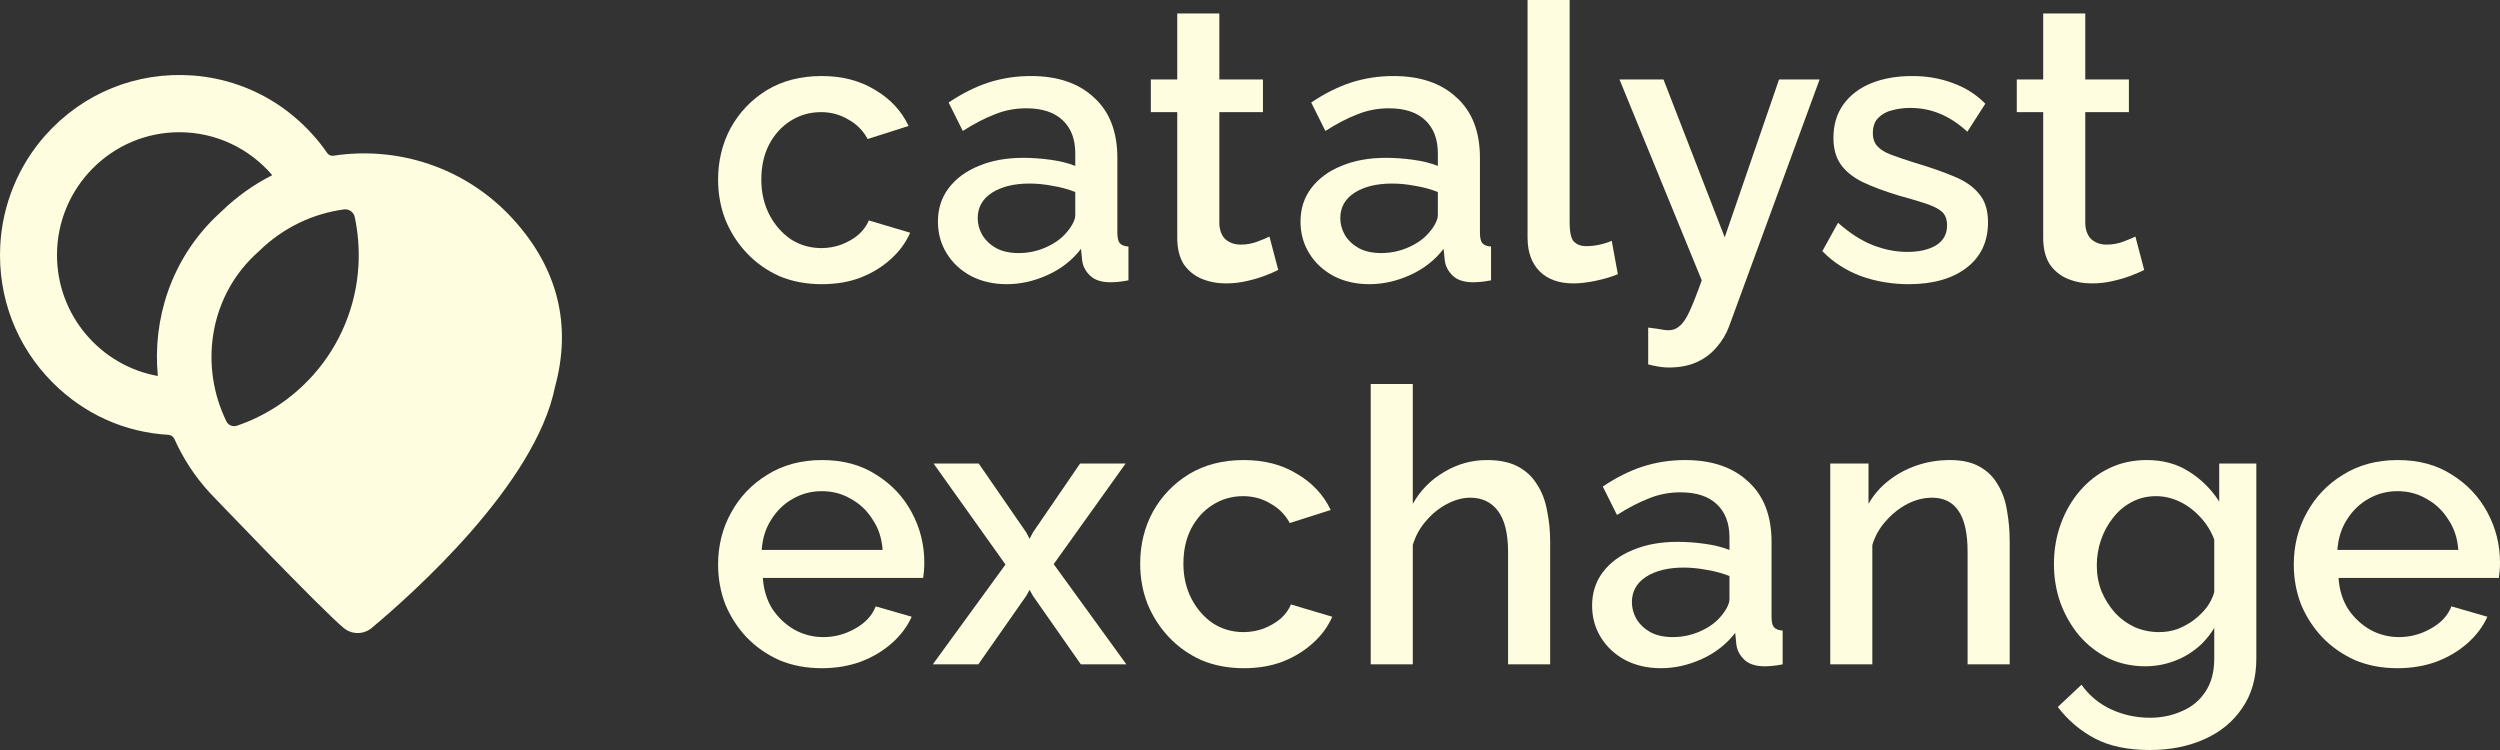
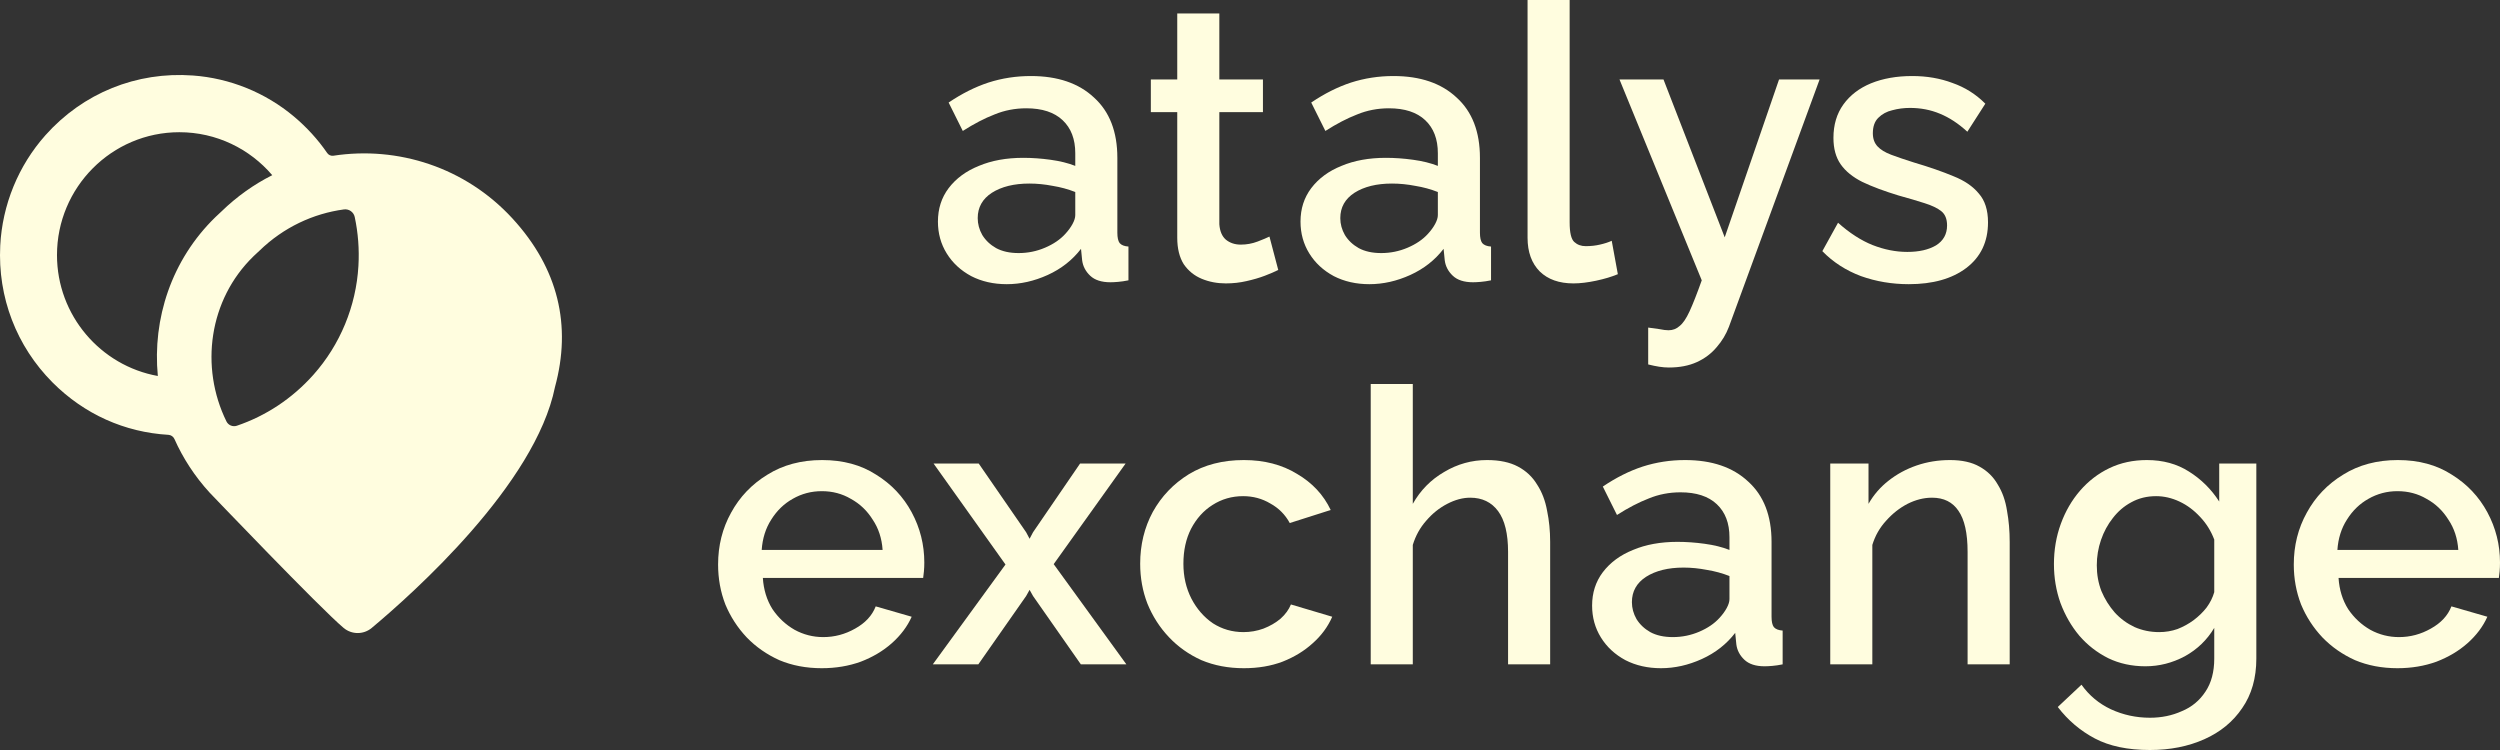
<svg xmlns="http://www.w3.org/2000/svg" width="210" height="63" viewBox="0 0 210 63" fill="none">
  <rect x="0" y="0" width="210" height="63" fill="#333333" stroke="none" />
  <path d="M16.203 6.342C19.308 6.567 22.287 7.774 24.68 9.778C25.766 10.69 26.709 11.724 27.486 12.856C27.601 13.023 27.802 13.11 28.003 13.081C33.404 12.255 39.085 14.04 43.048 18.353C46.912 22.563 48.022 27.356 46.619 32.507C44.974 40.672 34.732 49.813 31.224 52.747C30.54 53.318 29.55 53.318 28.866 52.747C26.928 51.13 17.606 41.377 17.606 41.377C16.358 40.014 15.369 38.489 14.65 36.872C14.558 36.67 14.368 36.543 14.15 36.526C10.475 36.312 7.082 34.799 4.414 32.126C1.383 29.082 -0.199 24.971 0.02 20.64C0.193 17.21 1.538 13.918 3.821 11.354C6.973 7.82 11.464 5.996 16.197 6.342H16.203ZM29.798 18.232C29.712 17.816 29.315 17.533 28.889 17.591C26.324 17.938 23.823 19.087 21.793 21.061L21.655 21.189C21.499 21.327 21.396 21.425 21.309 21.512L21.298 21.523L21.287 21.535C17.543 25.173 16.778 30.832 19.021 35.4C19.182 35.723 19.55 35.873 19.889 35.764C22.327 34.938 24.536 33.488 26.319 31.49C28.573 28.961 29.913 25.722 30.108 22.332C30.189 20.934 30.079 19.554 29.798 18.232ZM15.064 11.106C9.394 11.106 4.787 15.737 4.787 21.425C4.787 26.495 8.451 30.722 13.258 31.583C12.798 26.784 14.397 21.835 18.095 18.238C18.262 18.07 18.434 17.914 18.607 17.758C19.901 16.5 21.344 15.483 22.868 14.715C20.982 12.504 18.181 11.106 15.064 11.106Z" fill="#FFFDDF" />
  <path d="M69.029 56.129C67.722 56.129 66.533 55.903 65.462 55.452C64.412 54.978 63.501 54.344 62.73 53.548C61.959 52.731 61.359 51.806 60.93 50.774C60.523 49.72 60.32 48.602 60.32 47.419C60.32 45.828 60.684 44.376 61.412 43.065C62.141 41.731 63.159 40.667 64.466 39.871C65.772 39.054 67.304 38.645 69.061 38.645C70.818 38.645 72.328 39.054 73.592 39.871C74.878 40.667 75.874 41.72 76.581 43.032C77.288 44.344 77.642 45.753 77.642 47.258C77.642 47.516 77.631 47.763 77.609 48C77.588 48.215 77.567 48.398 77.545 48.548H64.08C64.144 49.538 64.412 50.409 64.883 51.161C65.376 51.892 65.997 52.473 66.747 52.903C67.497 53.312 68.3 53.516 69.157 53.516C70.1 53.516 70.989 53.28 71.825 52.806C72.682 52.333 73.26 51.71 73.56 50.935L76.581 51.806C76.217 52.624 75.66 53.366 74.91 54.032C74.182 54.677 73.314 55.194 72.307 55.581C71.3 55.946 70.207 56.129 69.029 56.129ZM63.983 46.194H74.139C74.075 45.226 73.796 44.376 73.303 43.645C72.832 42.892 72.221 42.312 71.471 41.903C70.743 41.473 69.929 41.258 69.029 41.258C68.15 41.258 67.336 41.473 66.587 41.903C65.858 42.312 65.258 42.892 64.787 43.645C64.316 44.376 64.048 45.226 63.983 46.194Z" fill="#FFFDDF" />
  <path d="M82.211 38.935L86.196 44.71L86.486 45.258L86.775 44.71L90.728 38.935H94.552L88.51 47.387L94.616 55.806H90.792L86.775 50.065L86.486 49.548L86.196 50.065L82.179 55.806H78.355L84.461 47.419L78.419 38.935H82.211Z" fill="#FFFDDF" />
  <path d="M104.484 56.129C103.177 56.129 101.988 55.903 100.917 55.452C99.867 54.978 98.956 54.333 98.185 53.516C97.414 52.699 96.814 51.763 96.385 50.71C95.978 49.656 95.775 48.538 95.775 47.355C95.775 45.763 96.128 44.312 96.835 43C97.564 41.688 98.571 40.634 99.856 39.839C101.163 39.043 102.706 38.645 104.484 38.645C106.198 38.645 107.687 39.032 108.951 39.806C110.236 40.559 111.179 41.57 111.779 42.839L108.34 43.935C107.955 43.226 107.408 42.677 106.701 42.29C106.016 41.882 105.255 41.677 104.42 41.677C103.477 41.677 102.62 41.925 101.849 42.419C101.099 42.892 100.499 43.559 100.049 44.419C99.621 45.258 99.406 46.237 99.406 47.355C99.406 48.43 99.631 49.409 100.081 50.29C100.531 51.151 101.131 51.839 101.881 52.355C102.652 52.849 103.509 53.097 104.452 53.097C105.03 53.097 105.587 53 106.123 52.806C106.68 52.591 107.162 52.312 107.569 51.968C107.976 51.602 108.265 51.204 108.437 50.774L111.908 51.806C111.543 52.645 110.997 53.387 110.269 54.032C109.562 54.677 108.715 55.194 107.73 55.581C106.766 55.946 105.684 56.129 104.484 56.129Z" fill="#FFFDDF" />
  <path d="M130.213 55.806H126.678V46.355C126.678 44.828 126.399 43.688 125.842 42.935C125.285 42.183 124.503 41.806 123.496 41.806C122.875 41.806 122.232 41.978 121.568 42.323C120.904 42.667 120.314 43.14 119.8 43.742C119.286 44.323 118.911 45 118.675 45.774V55.806H115.14V32.258H118.675V42.323C119.318 41.183 120.197 40.29 121.311 39.645C122.425 38.978 123.625 38.645 124.91 38.645C125.96 38.645 126.828 38.828 127.513 39.194C128.199 39.559 128.734 40.065 129.12 40.71C129.527 41.333 129.806 42.065 129.956 42.903C130.127 43.72 130.213 44.591 130.213 45.516V55.806Z" fill="#FFFDDF" />
  <path d="M133.737 50.871C133.737 49.796 134.037 48.86 134.637 48.065C135.259 47.247 136.105 46.624 137.176 46.194C138.247 45.742 139.49 45.516 140.904 45.516C141.654 45.516 142.414 45.57 143.186 45.677C143.978 45.785 144.675 45.957 145.275 46.194V45.129C145.275 43.946 144.921 43.022 144.214 42.355C143.507 41.688 142.489 41.355 141.161 41.355C140.218 41.355 139.329 41.527 138.494 41.871C137.658 42.194 136.769 42.656 135.826 43.258L134.637 40.871C135.751 40.118 136.865 39.559 137.98 39.194C139.115 38.828 140.304 38.645 141.547 38.645C143.796 38.645 145.564 39.247 146.849 40.452C148.156 41.634 148.81 43.323 148.81 45.516V51.806C148.81 52.215 148.874 52.505 149.003 52.677C149.153 52.849 149.399 52.946 149.742 52.968V55.806C149.42 55.871 149.131 55.914 148.874 55.935C148.617 55.957 148.403 55.968 148.231 55.968C147.481 55.968 146.914 55.785 146.528 55.419C146.142 55.054 145.917 54.624 145.853 54.129L145.757 53.161C145.028 54.108 144.096 54.839 142.961 55.355C141.825 55.871 140.679 56.129 139.522 56.129C138.408 56.129 137.412 55.903 136.533 55.452C135.655 54.978 134.969 54.344 134.477 53.548C133.984 52.753 133.737 51.86 133.737 50.871ZM144.439 51.903C144.696 51.624 144.9 51.344 145.05 51.065C145.2 50.785 145.275 50.538 145.275 50.323V48.387C144.675 48.151 144.043 47.978 143.379 47.871C142.714 47.742 142.061 47.677 141.418 47.677C140.133 47.677 139.083 47.935 138.269 48.452C137.476 48.968 137.08 49.677 137.08 50.581C137.08 51.075 137.208 51.548 137.465 52C137.744 52.452 138.13 52.817 138.622 53.097C139.136 53.376 139.769 53.516 140.518 53.516C141.29 53.516 142.029 53.366 142.736 53.065C143.443 52.763 144.011 52.376 144.439 51.903Z" fill="#FFFDDF" />
  <path d="M168.814 55.806H165.278V46.355C165.278 44.785 165.021 43.634 164.507 42.903C164.014 42.172 163.275 41.806 162.29 41.806C161.604 41.806 160.919 41.978 160.233 42.323C159.569 42.667 158.969 43.14 158.433 43.742C157.898 44.323 157.512 45 157.276 45.774V55.806H153.741V38.935H156.955V42.323C157.383 41.57 157.941 40.925 158.626 40.387C159.333 39.828 160.126 39.398 161.004 39.097C161.883 38.796 162.815 38.645 163.8 38.645C164.807 38.645 165.632 38.828 166.275 39.194C166.939 39.559 167.453 40.065 167.817 40.71C168.203 41.333 168.46 42.065 168.589 42.903C168.739 43.72 168.814 44.591 168.814 45.516V55.806Z" fill="#FFFDDF" />
  <path d="M180.212 55.968C179.076 55.968 178.037 55.742 177.095 55.29C176.152 54.817 175.338 54.183 174.652 53.387C173.988 52.591 173.463 51.677 173.077 50.645C172.713 49.613 172.531 48.527 172.531 47.387C172.531 46.183 172.724 45.054 173.11 44C173.495 42.946 174.031 42.022 174.716 41.226C175.424 40.409 176.248 39.774 177.191 39.323C178.134 38.871 179.184 38.645 180.34 38.645C181.69 38.645 182.869 38.968 183.876 39.613C184.904 40.258 185.75 41.097 186.414 42.129V38.935H189.532V55.323C189.532 56.957 189.135 58.344 188.343 59.484C187.571 60.624 186.511 61.495 185.161 62.097C183.811 62.699 182.29 63 180.598 63C178.734 63 177.191 62.677 175.97 62.032C174.749 61.387 173.71 60.505 172.853 59.387L174.845 57.516C175.488 58.419 176.313 59.108 177.32 59.581C178.348 60.054 179.441 60.29 180.598 60.29C181.562 60.29 182.451 60.108 183.265 59.742C184.101 59.398 184.765 58.849 185.257 58.097C185.75 57.366 185.997 56.441 185.997 55.323V52.742C185.397 53.753 184.572 54.548 183.522 55.129C182.472 55.688 181.369 55.968 180.212 55.968ZM181.369 53.097C181.904 53.097 182.419 53.011 182.911 52.839C183.404 52.645 183.854 52.398 184.261 52.097C184.69 51.774 185.054 51.419 185.354 51.032C185.654 50.624 185.868 50.194 185.997 49.742V45.323C185.718 44.591 185.322 43.957 184.808 43.419C184.293 42.86 183.715 42.43 183.072 42.129C182.429 41.828 181.776 41.677 181.112 41.677C180.34 41.677 179.644 41.849 179.023 42.194C178.423 42.516 177.909 42.957 177.48 43.516C177.052 44.054 176.72 44.667 176.484 45.355C176.248 46.043 176.131 46.753 176.131 47.484C176.131 48.258 176.259 48.978 176.516 49.645C176.795 50.312 177.17 50.914 177.641 51.452C178.112 51.968 178.669 52.376 179.312 52.677C179.955 52.957 180.64 53.097 181.369 53.097Z" fill="#FFFDDF" />
  <path d="M201.387 56.129C200.08 56.129 198.891 55.903 197.82 55.452C196.77 54.978 195.86 54.344 195.088 53.548C194.317 52.731 193.717 51.806 193.289 50.774C192.882 49.72 192.678 48.602 192.678 47.419C192.678 45.828 193.042 44.376 193.771 43.065C194.499 41.731 195.517 40.667 196.824 39.871C198.131 39.054 199.663 38.645 201.419 38.645C203.176 38.645 204.687 39.054 205.951 39.871C207.236 40.667 208.232 41.72 208.939 43.032C209.646 44.344 210 45.753 210 47.258C210 47.516 209.989 47.763 209.968 48C209.946 48.215 209.925 48.398 209.904 48.548H196.438C196.502 49.538 196.77 50.409 197.242 51.161C197.734 51.892 198.356 52.473 199.106 52.903C199.855 53.312 200.659 53.516 201.516 53.516C202.458 53.516 203.348 53.28 204.183 52.806C205.04 52.333 205.619 51.71 205.919 50.935L208.939 51.806C208.575 52.624 208.018 53.366 207.268 54.032C206.54 54.677 205.672 55.194 204.665 55.581C203.658 55.946 202.566 56.129 201.387 56.129ZM196.342 46.194H206.497C206.433 45.226 206.154 44.376 205.661 43.645C205.19 42.892 204.58 42.312 203.83 41.903C203.101 41.473 202.287 41.258 201.387 41.258C200.509 41.258 199.695 41.473 198.945 41.903C198.216 42.312 197.617 42.892 197.145 43.645C196.674 44.376 196.406 45.226 196.342 46.194Z" fill="#FFFDDF" />
-   <path d="M69.029 23.871C67.722 23.871 66.533 23.645 65.462 23.194C64.412 22.72 63.501 22.075 62.73 21.258C61.959 20.441 61.359 19.505 60.93 18.452C60.523 17.398 60.32 16.28 60.32 15.097C60.32 13.505 60.673 12.054 61.38 10.742C62.109 9.43 63.116 8.376 64.401 7.581C65.708 6.785 67.251 6.387 69.029 6.387C70.743 6.387 72.232 6.774 73.496 7.548C74.781 8.301 75.724 9.312 76.324 10.581L72.885 11.677C72.5 10.968 71.953 10.419 71.246 10.032C70.561 9.624 69.8 9.419 68.965 9.419C68.022 9.419 67.165 9.667 66.394 10.161C65.644 10.634 65.044 11.301 64.594 12.161C64.165 13 63.951 13.979 63.951 15.097C63.951 16.172 64.176 17.151 64.626 18.032C65.076 18.892 65.676 19.581 66.426 20.097C67.197 20.591 68.054 20.839 68.997 20.839C69.575 20.839 70.132 20.742 70.668 20.548C71.225 20.333 71.707 20.054 72.114 19.71C72.521 19.344 72.81 18.946 72.982 18.516L76.453 19.548C76.088 20.387 75.542 21.129 74.814 21.774C74.107 22.419 73.26 22.936 72.275 23.323C71.311 23.688 70.229 23.871 69.029 23.871Z" fill="#FFFDDF" />
  <path d="M78.786 18.613C78.786 17.538 79.085 16.602 79.685 15.806C80.307 14.989 81.153 14.366 82.224 13.935C83.295 13.484 84.538 13.258 85.952 13.258C86.702 13.258 87.463 13.312 88.234 13.419C89.027 13.527 89.723 13.699 90.323 13.935V12.871C90.323 11.688 89.969 10.763 89.262 10.097C88.555 9.43 87.538 9.097 86.209 9.097C85.266 9.097 84.377 9.269 83.542 9.613C82.706 9.935 81.817 10.398 80.874 11L79.685 8.613C80.799 7.86 81.914 7.301 83.028 6.935C84.163 6.57 85.352 6.387 86.595 6.387C88.844 6.387 90.612 6.989 91.897 8.194C93.204 9.376 93.858 11.065 93.858 13.258V19.548C93.858 19.957 93.922 20.247 94.051 20.419C94.201 20.591 94.447 20.688 94.79 20.71V23.548C94.468 23.613 94.179 23.656 93.922 23.677C93.665 23.699 93.451 23.71 93.279 23.71C92.529 23.71 91.962 23.527 91.576 23.161C91.191 22.796 90.966 22.366 90.901 21.871L90.805 20.903C90.076 21.849 89.144 22.581 88.009 23.097C86.873 23.613 85.727 23.871 84.57 23.871C83.456 23.871 82.46 23.645 81.582 23.194C80.703 22.72 80.017 22.086 79.525 21.29C79.032 20.495 78.786 19.602 78.786 18.613ZM89.487 19.645C89.744 19.366 89.948 19.086 90.098 18.806C90.248 18.527 90.323 18.28 90.323 18.064V16.129C89.723 15.893 89.091 15.72 88.427 15.613C87.763 15.484 87.109 15.419 86.466 15.419C85.181 15.419 84.131 15.677 83.317 16.194C82.524 16.71 82.128 17.419 82.128 18.323C82.128 18.817 82.256 19.29 82.513 19.742C82.792 20.194 83.178 20.559 83.67 20.839C84.185 21.118 84.817 21.258 85.567 21.258C86.338 21.258 87.077 21.108 87.784 20.806C88.491 20.505 89.059 20.118 89.487 19.645Z" fill="#FFFDDF" />
  <path d="M107.373 22.677C107.073 22.828 106.698 22.989 106.248 23.161C105.798 23.333 105.284 23.484 104.706 23.613C104.149 23.742 103.57 23.806 102.97 23.806C102.242 23.806 101.567 23.677 100.946 23.419C100.324 23.161 99.821 22.753 99.435 22.194C99.071 21.613 98.889 20.871 98.889 19.968V9.419H96.671V6.677H98.889V1.129H102.424V6.677H106.087V9.419H102.424V18.839C102.467 19.419 102.649 19.849 102.97 20.129C103.313 20.409 103.731 20.548 104.224 20.548C104.716 20.548 105.188 20.462 105.638 20.29C106.087 20.118 106.42 19.979 106.634 19.871L107.373 22.677Z" fill="#FFFDDF" />
  <path d="M109.243 18.613C109.243 17.538 109.543 16.602 110.143 15.806C110.764 14.989 111.61 14.366 112.682 13.935C113.753 13.484 114.996 13.258 116.41 13.258C117.159 13.258 117.92 13.312 118.691 13.419C119.484 13.527 120.18 13.699 120.78 13.935V12.871C120.78 11.688 120.427 10.763 119.72 10.097C119.013 9.43 117.995 9.097 116.667 9.097C115.724 9.097 114.835 9.269 113.999 9.613C113.164 9.935 112.275 10.398 111.332 11L110.143 8.613C111.257 7.86 112.371 7.301 113.485 6.935C114.621 6.57 115.81 6.387 117.052 6.387C119.302 6.387 121.069 6.989 122.355 8.194C123.662 9.376 124.315 11.065 124.315 13.258V19.548C124.315 19.957 124.38 20.247 124.508 20.419C124.658 20.591 124.904 20.688 125.247 20.71V23.548C124.926 23.613 124.637 23.656 124.38 23.677C124.122 23.699 123.908 23.71 123.737 23.71C122.987 23.71 122.419 23.527 122.034 23.161C121.648 22.796 121.423 22.366 121.359 21.871L121.262 20.903C120.534 21.849 119.602 22.581 118.466 23.097C117.331 23.613 116.185 23.871 115.028 23.871C113.914 23.871 112.917 23.645 112.039 23.194C111.16 22.72 110.475 22.086 109.982 21.29C109.489 20.495 109.243 19.602 109.243 18.613ZM119.945 19.645C120.202 19.366 120.405 19.086 120.555 18.806C120.705 18.527 120.78 18.28 120.78 18.064V16.129C120.18 15.893 119.548 15.72 118.884 15.613C118.22 15.484 117.566 15.419 116.924 15.419C115.638 15.419 114.588 15.677 113.774 16.194C112.982 16.71 112.585 17.419 112.585 18.323C112.585 18.817 112.714 19.29 112.971 19.742C113.249 20.194 113.635 20.559 114.128 20.839C114.642 21.118 115.274 21.258 116.024 21.258C116.795 21.258 117.534 21.108 118.241 20.806C118.948 20.505 119.516 20.118 119.945 19.645Z" fill="#FFFDDF" />
  <path d="M128.315 0H131.85V18.677C131.85 19.538 131.978 20.086 132.236 20.323C132.493 20.559 132.814 20.677 133.2 20.677C133.628 20.677 134.024 20.634 134.389 20.548C134.774 20.462 135.106 20.355 135.385 20.226L135.899 23.032C135.385 23.247 134.774 23.43 134.067 23.581C133.36 23.731 132.728 23.806 132.171 23.806C130.971 23.806 130.029 23.473 129.343 22.806C128.658 22.118 128.315 21.172 128.315 19.968V0Z" fill="#FFFDDF" />
  <path d="M138.448 27.516C138.77 27.559 139.08 27.602 139.38 27.645C139.702 27.71 139.959 27.742 140.152 27.742C140.516 27.742 140.826 27.624 141.084 27.387C141.362 27.172 141.641 26.763 141.919 26.161C142.198 25.559 142.54 24.688 142.947 23.548L136.038 6.677H139.734L144.876 19.936L149.439 6.677H152.846L145.229 27.452C144.994 28.075 144.651 28.645 144.201 29.161C143.751 29.699 143.194 30.118 142.53 30.419C141.866 30.72 141.084 30.871 140.184 30.871C139.927 30.871 139.659 30.849 139.38 30.806C139.102 30.763 138.791 30.699 138.448 30.613V27.516Z" fill="#FFFDDF" />
  <path d="M160.34 23.871C158.926 23.871 157.587 23.645 156.323 23.194C155.059 22.72 153.977 22.021 153.077 21.097L154.395 18.71C155.359 19.57 156.323 20.194 157.287 20.581C158.273 20.968 159.247 21.161 160.212 21.161C161.197 21.161 162.001 20.979 162.622 20.613C163.243 20.226 163.554 19.667 163.554 18.936C163.554 18.398 163.393 18 163.072 17.742C162.75 17.484 162.279 17.258 161.658 17.064C161.058 16.871 160.329 16.656 159.472 16.419C158.273 16.054 157.266 15.677 156.452 15.29C155.637 14.882 155.027 14.387 154.62 13.806C154.213 13.226 154.009 12.484 154.009 11.581C154.009 10.484 154.288 9.548 154.845 8.774C155.402 8 156.173 7.409 157.159 7C158.166 6.591 159.322 6.387 160.629 6.387C161.851 6.387 162.975 6.581 164.004 6.968C165.054 7.333 165.975 7.914 166.768 8.71L165.257 11.065C164.507 10.376 163.736 9.871 162.943 9.548C162.172 9.226 161.336 9.065 160.437 9.065C159.922 9.065 159.43 9.129 158.958 9.258C158.487 9.366 158.091 9.581 157.769 9.903C157.469 10.204 157.319 10.634 157.319 11.194C157.319 11.645 157.448 12.011 157.705 12.29C157.962 12.57 158.348 12.806 158.862 13C159.376 13.194 160.008 13.409 160.758 13.645C162.065 14.032 163.179 14.419 164.1 14.806C165.021 15.172 165.728 15.656 166.221 16.258C166.735 16.839 166.993 17.645 166.993 18.677C166.993 20.312 166.382 21.591 165.161 22.516C163.961 23.419 162.354 23.871 160.34 23.871Z" fill="#FFFDDF" />
-   <path d="M180.112 22.677C179.812 22.828 179.437 22.989 178.987 23.161C178.537 23.333 178.023 23.484 177.445 23.613C176.888 23.742 176.309 23.806 175.709 23.806C174.981 23.806 174.306 23.677 173.685 23.419C173.063 23.161 172.56 22.753 172.174 22.194C171.81 21.613 171.628 20.871 171.628 19.968V9.419H169.41V6.677H171.628V1.129H175.163V6.677H178.827V9.419H175.163V18.839C175.206 19.419 175.388 19.849 175.709 20.129C176.052 20.409 176.47 20.548 176.963 20.548C177.455 20.548 177.927 20.462 178.377 20.29C178.827 20.118 179.159 19.979 179.373 19.871L180.112 22.677Z" fill="#FFFDDF" />
</svg>